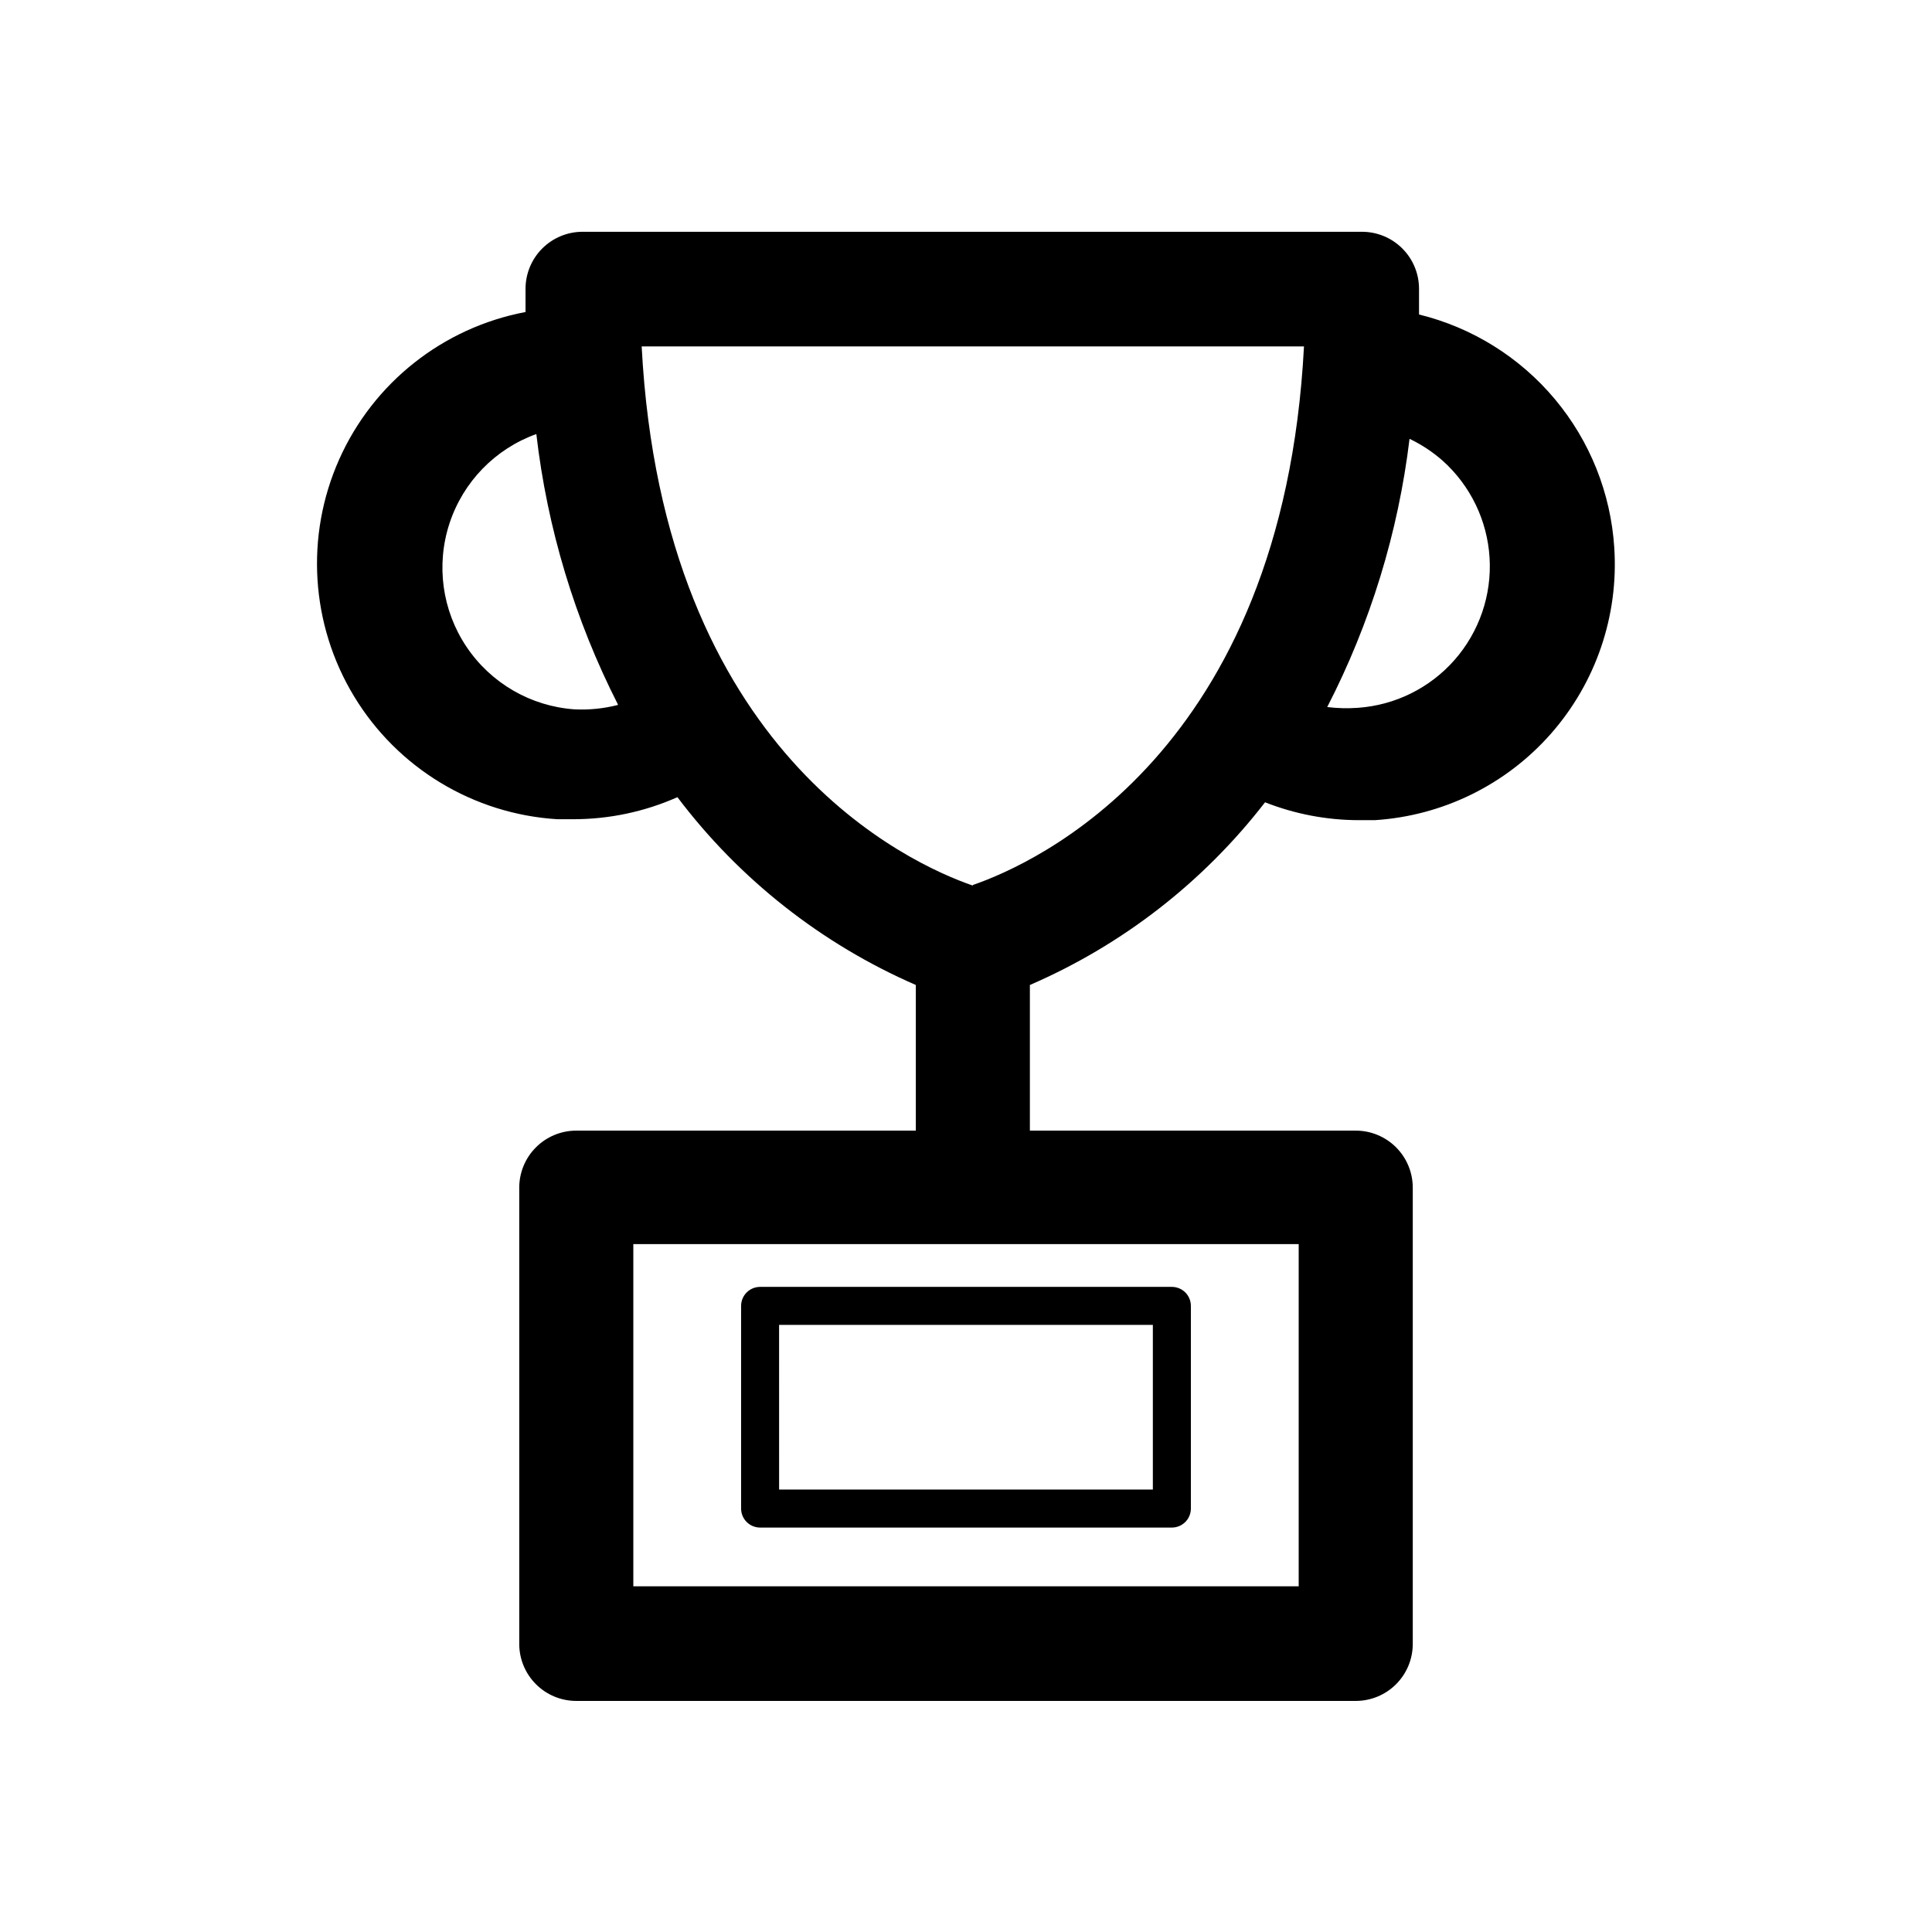
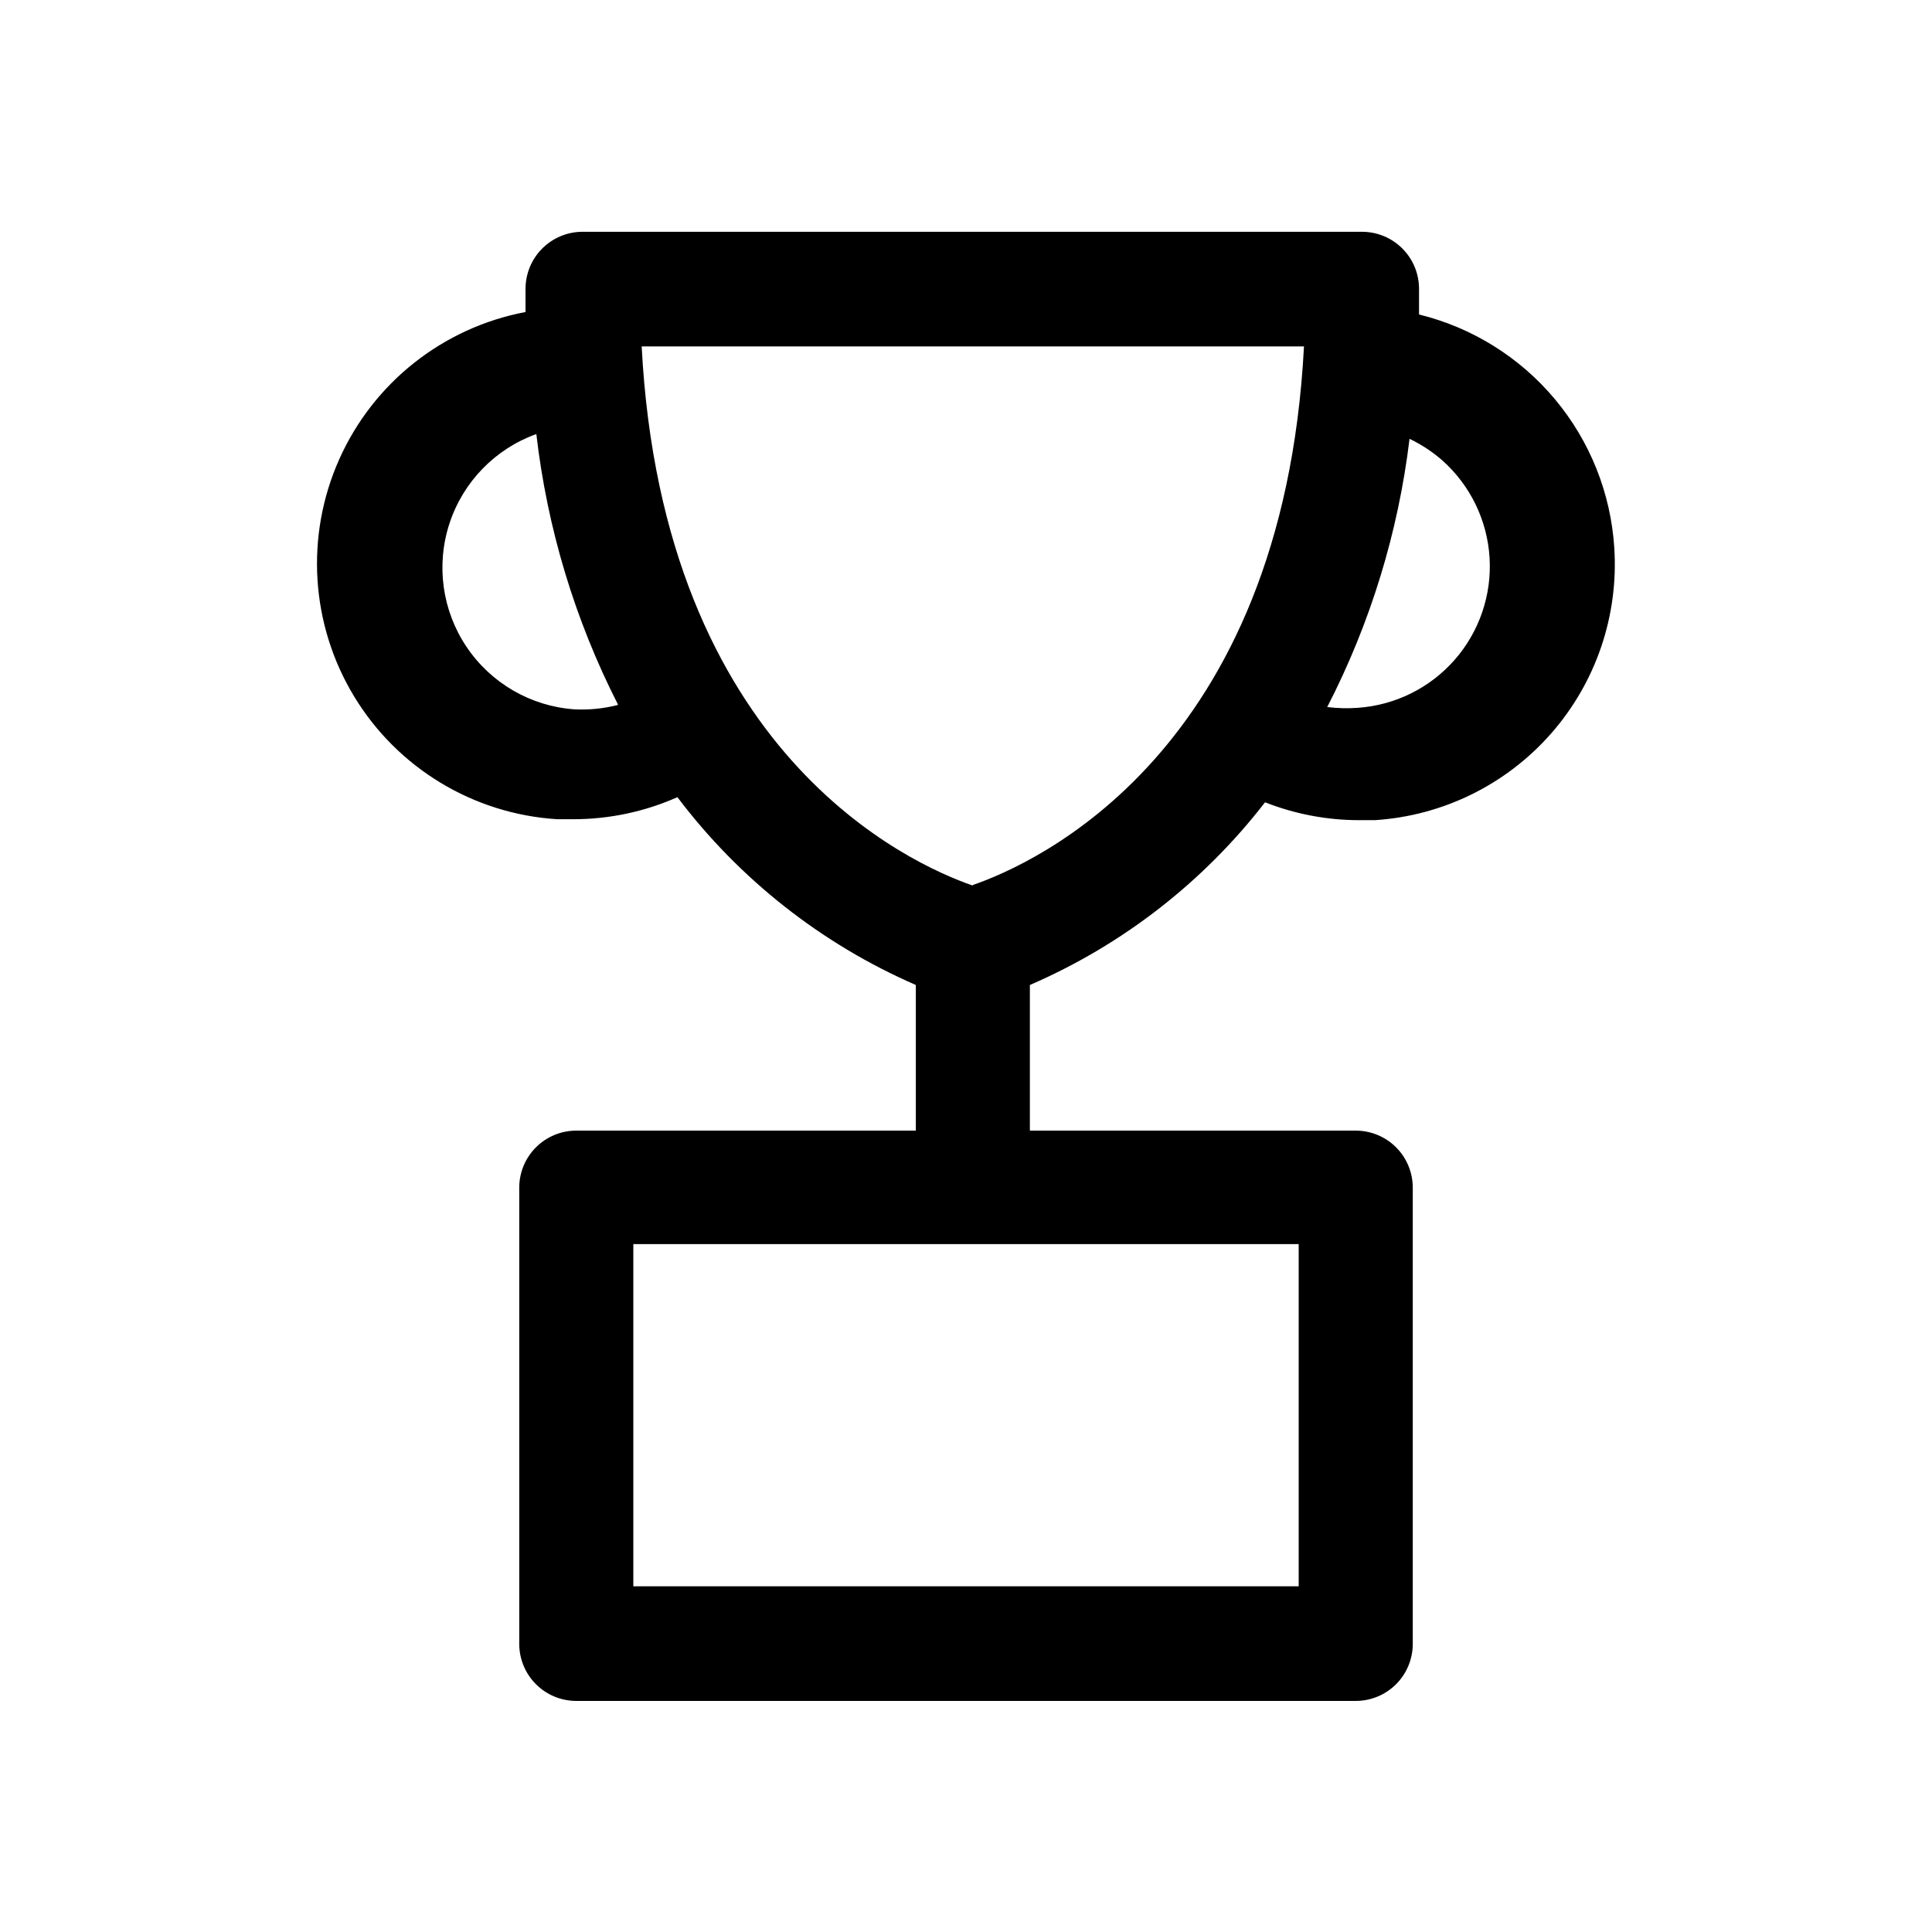
<svg xmlns="http://www.w3.org/2000/svg" fill="#000000" width="800px" height="800px" version="1.1" viewBox="144 144 512 512">
  <g>
    <path d="m571.8 289.16c-0.922-14.469-6.438-28.266-15.742-39.383-9.309-11.121-21.918-18.977-36-22.434v-6.801c0-4.012-1.59-7.856-4.426-10.688-2.832-2.836-6.68-4.43-10.688-4.43h-206.56c-4.008 0-7.852 1.594-10.688 4.43-2.832 2.832-4.426 6.676-4.426 10.688v6.144c-21.859 4.133-40.309 18.715-49.371 39.031-9.066 20.316-7.598 43.789 3.93 62.816 11.527 19.027 31.652 31.195 53.855 32.57h4.281c9.496-0.004 18.883-1.992 27.559-5.844 16.426 21.75 38.188 38.895 63.18 49.773v38.594h-89.98c-4.008 0-7.856 1.594-10.688 4.426-2.836 2.836-4.43 6.68-4.43 10.688v120.91c0 4.008 1.594 7.856 4.43 10.688 2.832 2.836 6.68 4.426 10.688 4.426h206.56c4.008 0 7.852-1.59 10.688-4.426 2.832-2.832 4.426-6.68 4.426-10.688v-120.91c0-4.008-1.594-7.852-4.426-10.688-2.836-2.832-6.68-4.426-10.688-4.426h-86.355v-38.594c24.531-10.613 45.973-27.27 62.32-48.414 7.898 3.106 16.305 4.715 24.789 4.734h4.281c18-1.137 34.805-9.391 46.715-22.934 11.906-13.543 17.941-31.266 16.766-49.262zm-83.633 275.23h-176.33v-90.688h176.33zm29.371-304.1h0.004c3.172 1.52 6.121 3.469 8.766 5.793 7.379 6.609 11.852 15.863 12.445 25.754 0.594 9.887-2.742 19.609-9.281 27.055-6.539 7.441-15.75 12-25.637 12.688-2.703 0.191-5.418 0.125-8.109-0.203 11.434-22.211 18.824-46.285 21.816-71.086zm-209.79 70.535v-0.004c-3.766 0.965-7.652 1.355-11.535 1.16-11.566-0.82-22.109-6.93-28.574-16.555-6.469-9.629-8.133-21.695-4.519-32.715 3.613-11.02 12.105-19.758 23.016-23.684 2.891 24.977 10.211 49.234 21.613 71.645zm94.062 47.863c-16.523-5.691-82.121-34.965-87.762-142.88l175.52-0.004c-5.641 107.86-71.387 137.09-87.762 142.73z" />
-     <path d="m454.56 548.82h-109.12c-2.785 0-5.039-2.258-5.039-5.039v-53.707c0-2.781 2.254-5.035 5.039-5.035h109.12c1.336 0 2.617 0.531 3.562 1.473 0.945 0.945 1.473 2.227 1.473 3.562v53.707c0 1.336-0.527 2.617-1.473 3.562-0.945 0.945-2.227 1.477-3.562 1.477zm-104.09-10.078h99.047v-43.629h-99.051z" />
  </g>
</svg>